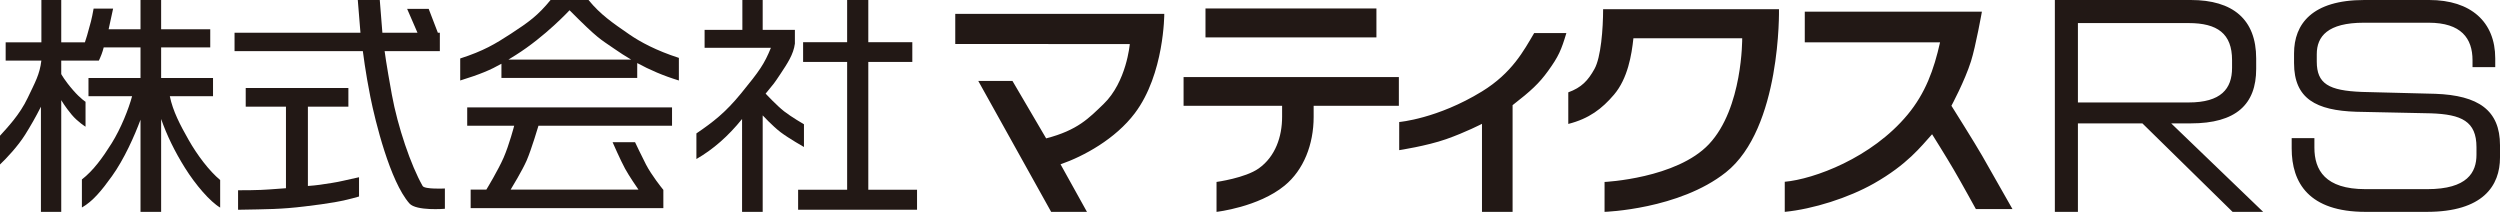
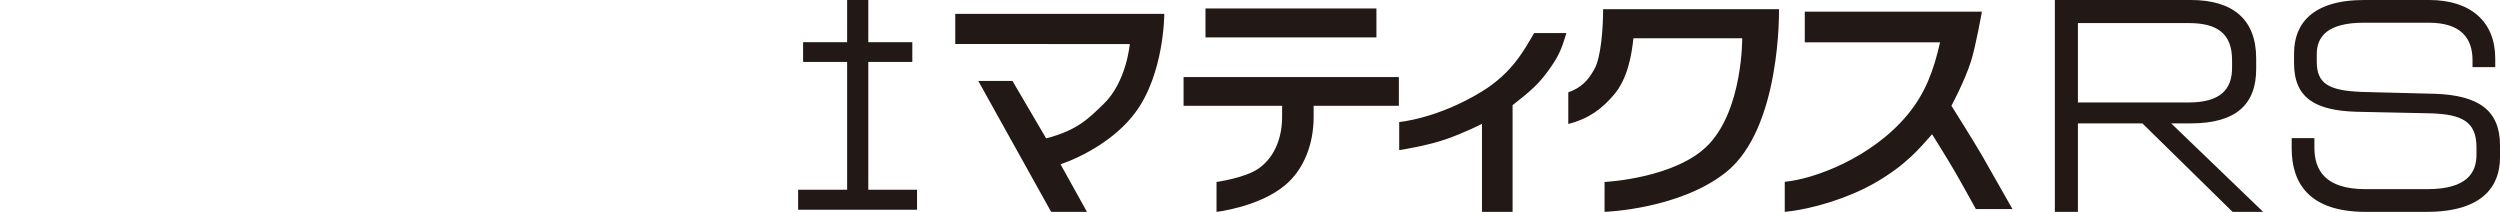
<svg xmlns="http://www.w3.org/2000/svg" id="b" width="133.367" height="11.302">
  <defs>
    <style>.d{fill:#221815}</style>
  </defs>
  <g id="c">
-     <path class="d" d="M10.056 7.452c-.437-.771-.834-1.518-.997-2.321h2.305v-.97H8.596V2.53h2.62v-.969h-2.62V0h-1.1v1.561H5.795L6.034.459h-1.04c-.108.601-.152.738-.349 1.435-.019.069-.061.198-.115.363H3.267V0H2.208v2.257H.302v.977h1.904c-.086.735-.33 1.151-.731 1.993C1.052 6.121.395 6.801 0 7.241v1.534c.339-.32.953-.971 1.342-1.592.28-.447.568-.946.841-1.49v5.609h1.084V5.343s.207.356.555.772c.323.387.741.643.741.643V5.429s-.271-.168-.653-.606c-.46-.524-.643-.871-.643-.871v-.718h2.007c.103-.22.195-.445.258-.704h1.964v1.631H4.72v.97h2.327c-.178.664-.59 1.715-1.096 2.522-.474.757-.971 1.446-1.582 1.92v1.497c.582-.335 1.039-.886 1.603-1.672.648-.9 1.205-2.151 1.524-3.012v4.916h1.1V6.348c.301.862.723 1.732 1.273 2.61.562.898 1.333 1.796 1.876 2.116V9.603c-.581-.481-1.224-1.328-1.689-2.151m2.456-5.705h6.717L19.087 0h1.173l.139 1.747h1.873L21.719.473h1.15l.489 1.274h.106v.979h-2.946s.074.614.386 2.323 1.017 3.78 1.642 4.873c.108.188 1.187.133 1.187.133v1.083s-1.53.129-1.893-.286c-1.035-1.178-1.82-4.379-2.082-5.678-.261-1.298-.402-2.448-.402-2.448h-6.844v-.979z" />
-     <path class="d" d="M13.108 4.693h5.477v.999h-2.16v4.229c.476-.032.779-.083 1.276-.161.496-.078.612-.126 1.452-.305v1.028c-.917.268-1.604.372-2.889.528-1.288.157-1.986.149-3.564.179v-1.04c.491 0 .922-.006 1.221-.019.525-.022 1.256-.09 1.334-.09V5.692h-2.147v-.999zm20.478-2.848C32.673 1.214 32.035.783 31.395 0h-2.024c-.668.819-1.155 1.174-2.119 1.802-.842.548-1.461.918-2.701 1.317v1.175c1.062-.328 1.618-.563 2.199-.893v.758h7.244v-.795c.664.361 1.391.677 2.222.93V3.088c-1.205-.388-2.067-.855-2.63-1.243m-6.463 1.334l.393-.244c1.573-.988 2.867-2.388 2.867-2.388 1.553 1.557 1.607 1.512 2.37 2.043.294.205.599.402.917.589h-6.547zm1.602 3.529h7.126v-.979H24.924v.979h2.506s-.261 1.006-.564 1.704c-.287.654-.85 1.586-.921 1.704h-.837v.989h10.28v-.976l-.011-.013c-.08-.097-.619-.77-.914-1.337-.207-.395-.585-1.194-.585-1.194h-1.199s.422.963.664 1.408c.215.394.63.997.718 1.123h-6.82c.07-.116.623-1.023.857-1.56.25-.577.627-1.848.627-1.848M40.687 0v1.594h1.718v.734c-.075.576-.405 1.064-.766 1.61-.38.57-.315.472-.796 1.058 0 0 .601.642.987.943.385.301 1.059.691 1.059.691v1.212s-.819-.465-1.25-.792c-.43-.329-.952-.894-.952-.894v5.146h-1.1V6.348c-.738.917-1.55 1.626-2.436 2.135V7.117c.892-.608 1.545-1.108 2.386-2.138.989-1.209 1.235-1.562 1.589-2.43h-3.538v-.955h2.015V0h1.084z" />
    <path class="d" d="M42.843 2.251h2.349V0h1.129v2.251h2.348v1.053h-2.348v6.819h2.6v1.066h-6.344v-1.066h2.615V3.304h-2.349V2.251zM60.539 6.04c-1.034 1.371-2.719 2.294-3.962 2.725l1.409 2.537h-1.91l-3.888-6.984h1.824l1.797 3.064c1.687-.437 2.288-1.088 3.059-1.828 1.234-1.186 1.403-3.205 1.403-3.205H50.96V.738h11.151s.007 3.211-1.572 5.302m23.022-4.276c-.27.902-.414 1.247-.981 2.028-.467.646-.895 1.048-1.888 1.818v5.692h-1.633V6.606s-.872.453-1.915.819c-1.042.364-2.501.585-2.501.585V6.509s2.035-.17 4.416-1.631c1.611-.989 2.233-2.183 2.784-3.114h1.718zm8.506 7.432c-2.494 1.978-6.469 2.106-6.469 2.106V9.707s3.843-.183 5.571-2.018c1.808-1.922 1.772-5.646 1.772-5.646h-5.804c-.093.882-.299 2.14-1.035 3.007-.639.75-1.325 1.278-2.439 1.562V4.926c.708-.257 1.053-.628 1.397-1.247.345-.616.461-2.148.461-3.187h9.382s.131 6.354-2.836 8.704M64.309.453h9.119v1.542h-9.119zm10.316 5.191h-4.546v.591c0 1.469-.533 2.833-1.548 3.665-1.402 1.152-3.633 1.402-3.633 1.402V9.706s1.536-.21 2.255-.724c.889-.634 1.243-1.699 1.243-2.747v-.591H63.14V4.113h11.485v1.531zm30.782 5.509s-.789-1.436-1.185-2.11c-.394-.676-1.151-1.882-1.151-1.882-.596.658-1.32 1.613-3.104 2.626-1.35.765-3.238 1.366-4.756 1.515V9.697c1.551-.14 4.631-1.264 6.552-3.579.951-1.147 1.404-2.391 1.733-3.861h-7.217V.622h9.449s-.328 1.845-.583 2.65c-.332 1.05-1.043 2.37-1.043 2.37s1.28 2.034 1.643 2.672l1.614 2.839h-1.952zm24.057.149h-3.265c-3.029 0-3.945-1.55-3.945-3.382v-.55h1.212v.507c0 1.198.577 2.213 2.72 2.213h3.305c2.142 0 2.621-.902 2.621-1.831V7.85c0-1.382-.802-1.747-2.422-1.804l-3.997-.084c-2.128-.07-3.313-.691-3.313-2.593v-.521c0-1.564.959-2.848 3.749-2.848h3.461c2.227 0 3.523 1.171 3.523 3.115v.465h-1.212v-.366c0-1.169-.606-2.002-2.339-2.002h-3.46c-1.931 0-2.51.733-2.51 1.678v.394c0 1.185.636 1.551 2.411 1.62l3.911.1c2.297.083 3.453.874 3.453 2.747v.65c0 1.506-.903 2.901-3.903 2.901m-10.363 0h1.631l-4.906-4.72h1.045c2.417 0 3.489-1.016 3.489-2.904V3.12c0-2.088-1.244-3.12-3.489-3.12h-7.251v11.302h1.23v-4.72h3.44l4.811 4.72zM110.85 1.231h5.906c1.531 0 2.317.559 2.317 1.975v.415c0 1.116-.587 1.845-2.317 1.845h-5.906V1.231z" />
  </g>
</svg>